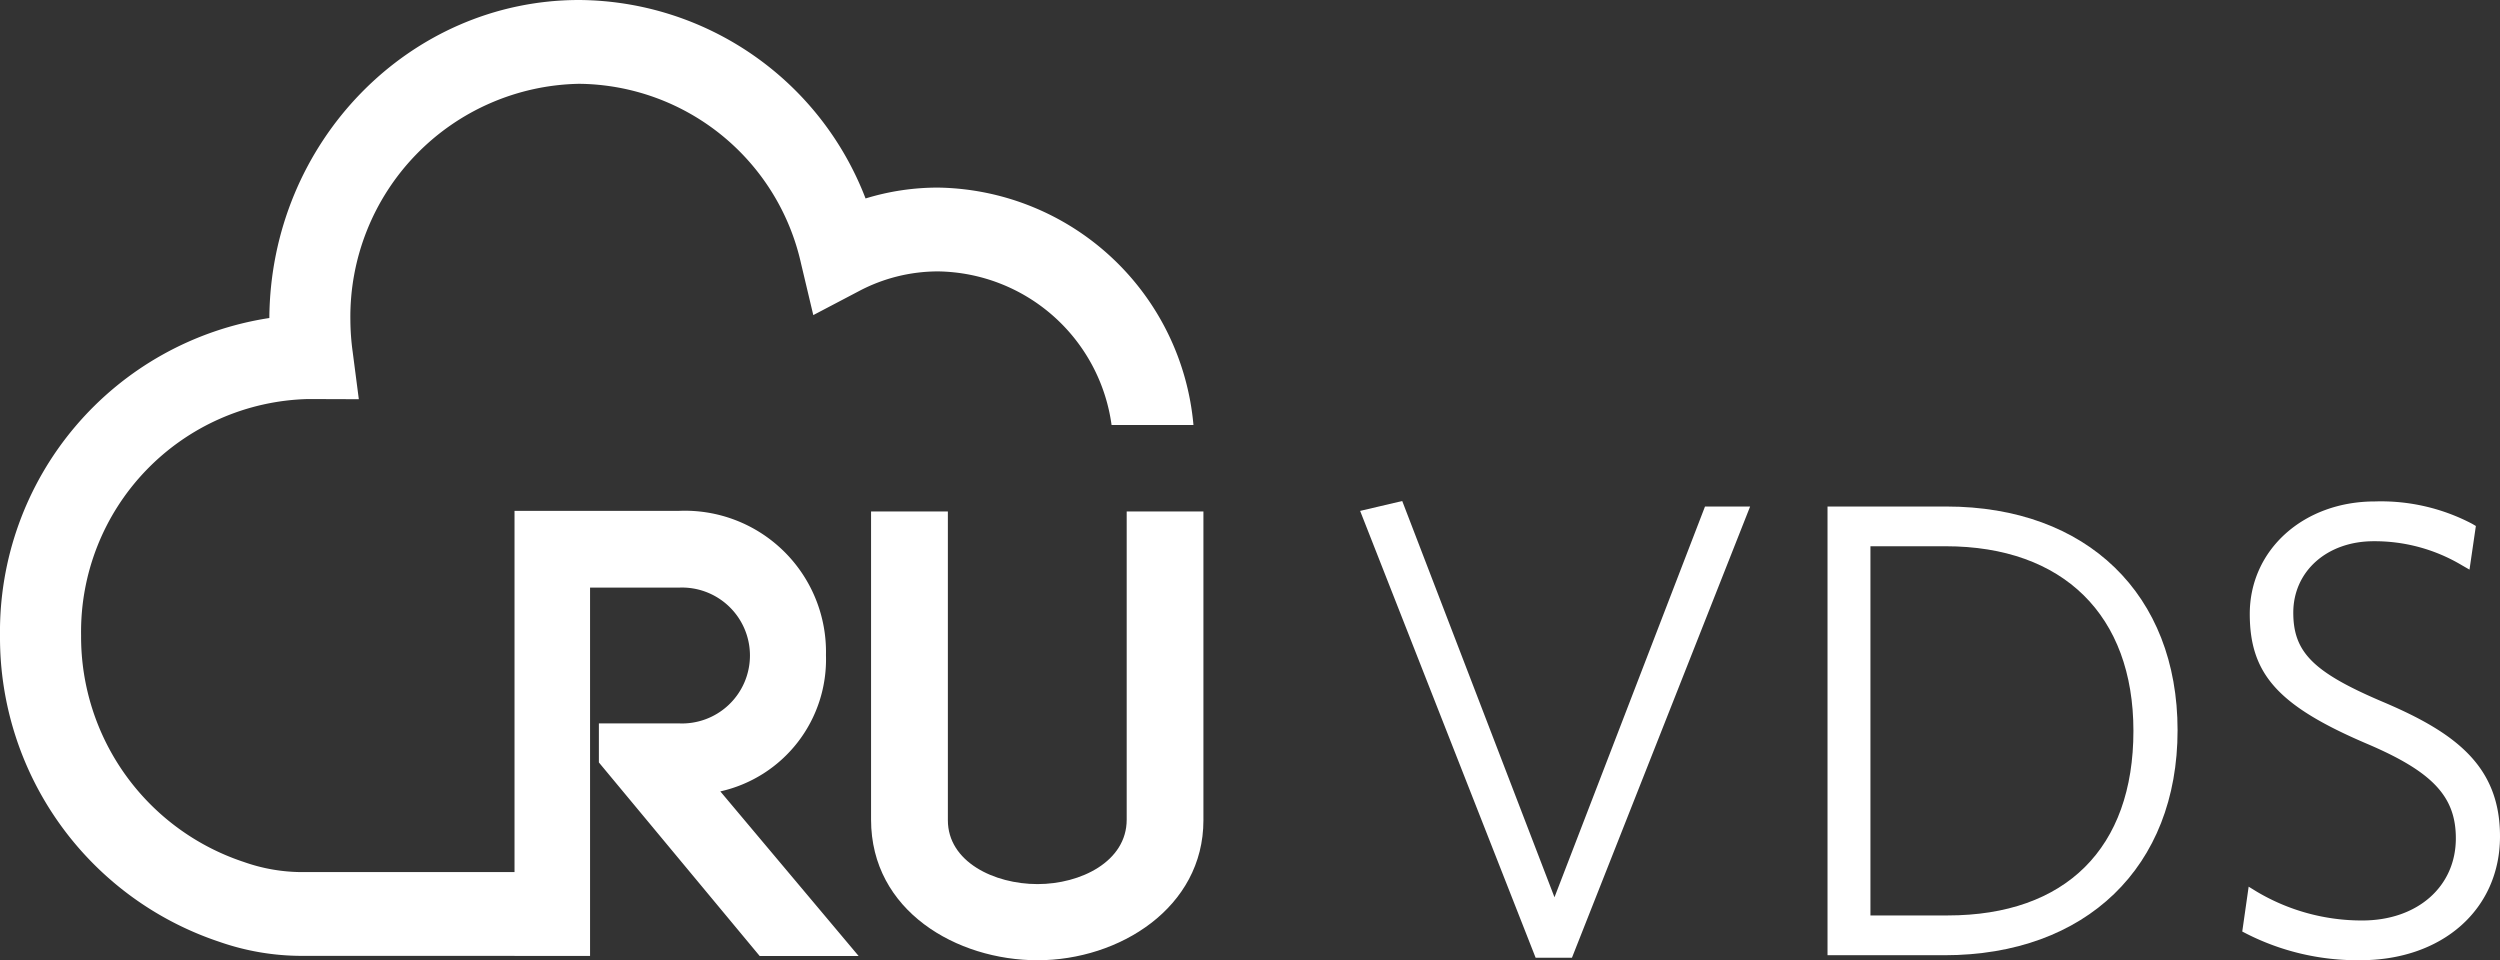
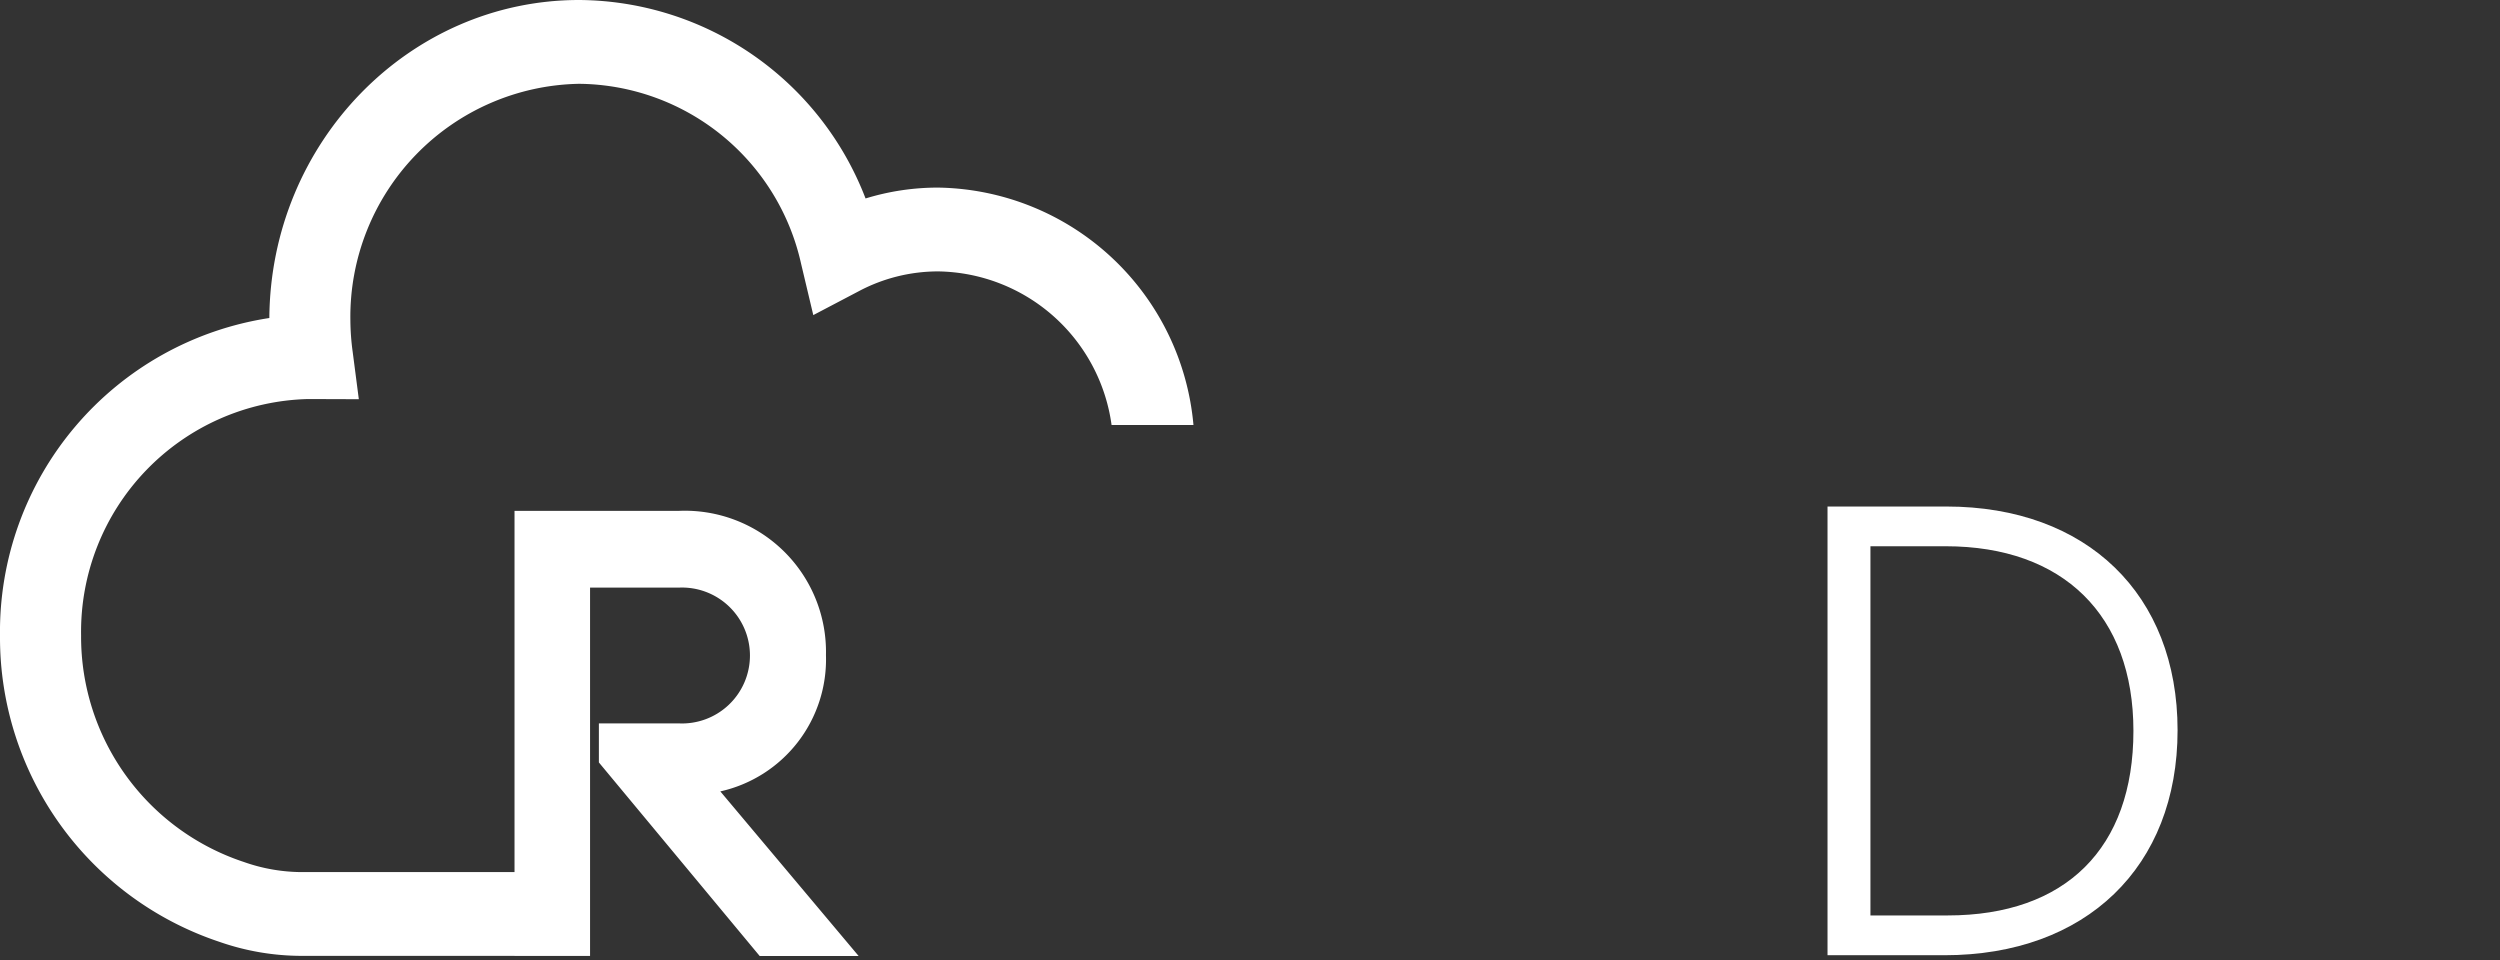
<svg xmlns="http://www.w3.org/2000/svg" viewBox="0 0 130 49.933">
  <rect x="0" y="0" width="130" height="49.933" fill="#333333" stroke="none" />
  <defs>
    <style>.cls-1{fill:#fff;}</style>
  </defs>
  <title>logoRuVds</title>
  <g id="Слой_2" data-name="Слой 2">
    <g id="Header">
      <g id="Logo_RuVDS" data-name="Logo RuVDS">
        <path class="cls-1" d="M30.118,4.358a11.943,11.943,0,0,1,11.54,9.362l.633,2.665,2.369-1.244a8.796,8.796,0,0,1,4.127-1.028,9.24,9.24,0,0,1,9.015,7.988H62.06A13.539,13.539,0,0,0,48.787,9.755a12.802,12.802,0,0,0-3.778.565A16.068,16.068,0,0,0,30.118,0C21.272,0,14.068,7.407,14.006,16.537A16.504,16.504,0,0,0,0,33.05,16.68,16.68,0,0,0,11.408,48.975a13.01,13.01,0,0,0,4.278.73H26.755v.005h3.928V30.557h4.602a3.534,3.534,0,1,1,0,7.059H31.142v2.031l8.251,9.932.11.132H44.648l-7.191-8.558a7.031,7.031,0,0,0,5.493-7.084,7.341,7.341,0,0,0-7.666-7.504H26.755V45.349H15.686a9.145,9.145,0,0,1-3.002-.525,12.334,12.334,0,0,1-8.467-11.775A12.104,12.104,0,0,1,16.023,20.75l2.636.009-.32-2.466a12.613,12.613,0,0,1-.119-1.637A12.117,12.117,0,0,1,30.118,4.358Z" />
-         <path class="cls-1" d="M58.588,26.596V42.622c0,2.176-2.39,3.351-4.635,3.351-2.261,0-4.664-1.164-4.664-3.32V26.596H45.295V42.622c0,4.749,4.461,7.311,8.658,7.311,4.24,0,8.625-2.723,8.625-7.28V26.596Z" />
-         <polygon class="cls-1" points="80.833 46.658 72.916 26.053 70.727 26.567 79.852 49.801 81.742 49.801 91.006 26.339 88.66 26.339 80.833 46.658" />
        <path class="cls-1" d="M101.21,26.339H95.031V49.672h6.078c7.365,0,12.125-4.593,12.125-11.699C113.235,30.905,108.515,26.339,101.21,26.339Zm.065,21.264H97.263V28.405h3.911c6.114,0,9.764,3.59,9.764,9.601C110.939,44.105,107.416,47.603,101.275,47.603Z" />
-         <path class="cls-1" d="M123.884,36.487c-3.592-1.53-4.633-2.569-4.633-4.628,0-2.153,1.756-3.715,4.177-3.715a8.833,8.833,0,0,1,4.571,1.238l.415.239.331-2.27-.19-.112a10.194,10.194,0,0,0-5.062-1.164c-3.71,0-6.505,2.515-6.505,5.848,0,3.15,1.494,4.796,6.145,6.775,3.373,1.445,4.571,2.728,4.571,4.894,0,2.515-2.002,4.273-4.867,4.273a10.69,10.69,0,0,1-5.482-1.497l-.425-.261-.333,2.332.206.107a12.735,12.735,0,0,0,5.935,1.385c4.273,0,7.262-2.649,7.262-6.44C130,39.814,127.659,38.085,123.884,36.487Z" />
      </g>
    </g>
  </g>
</svg>